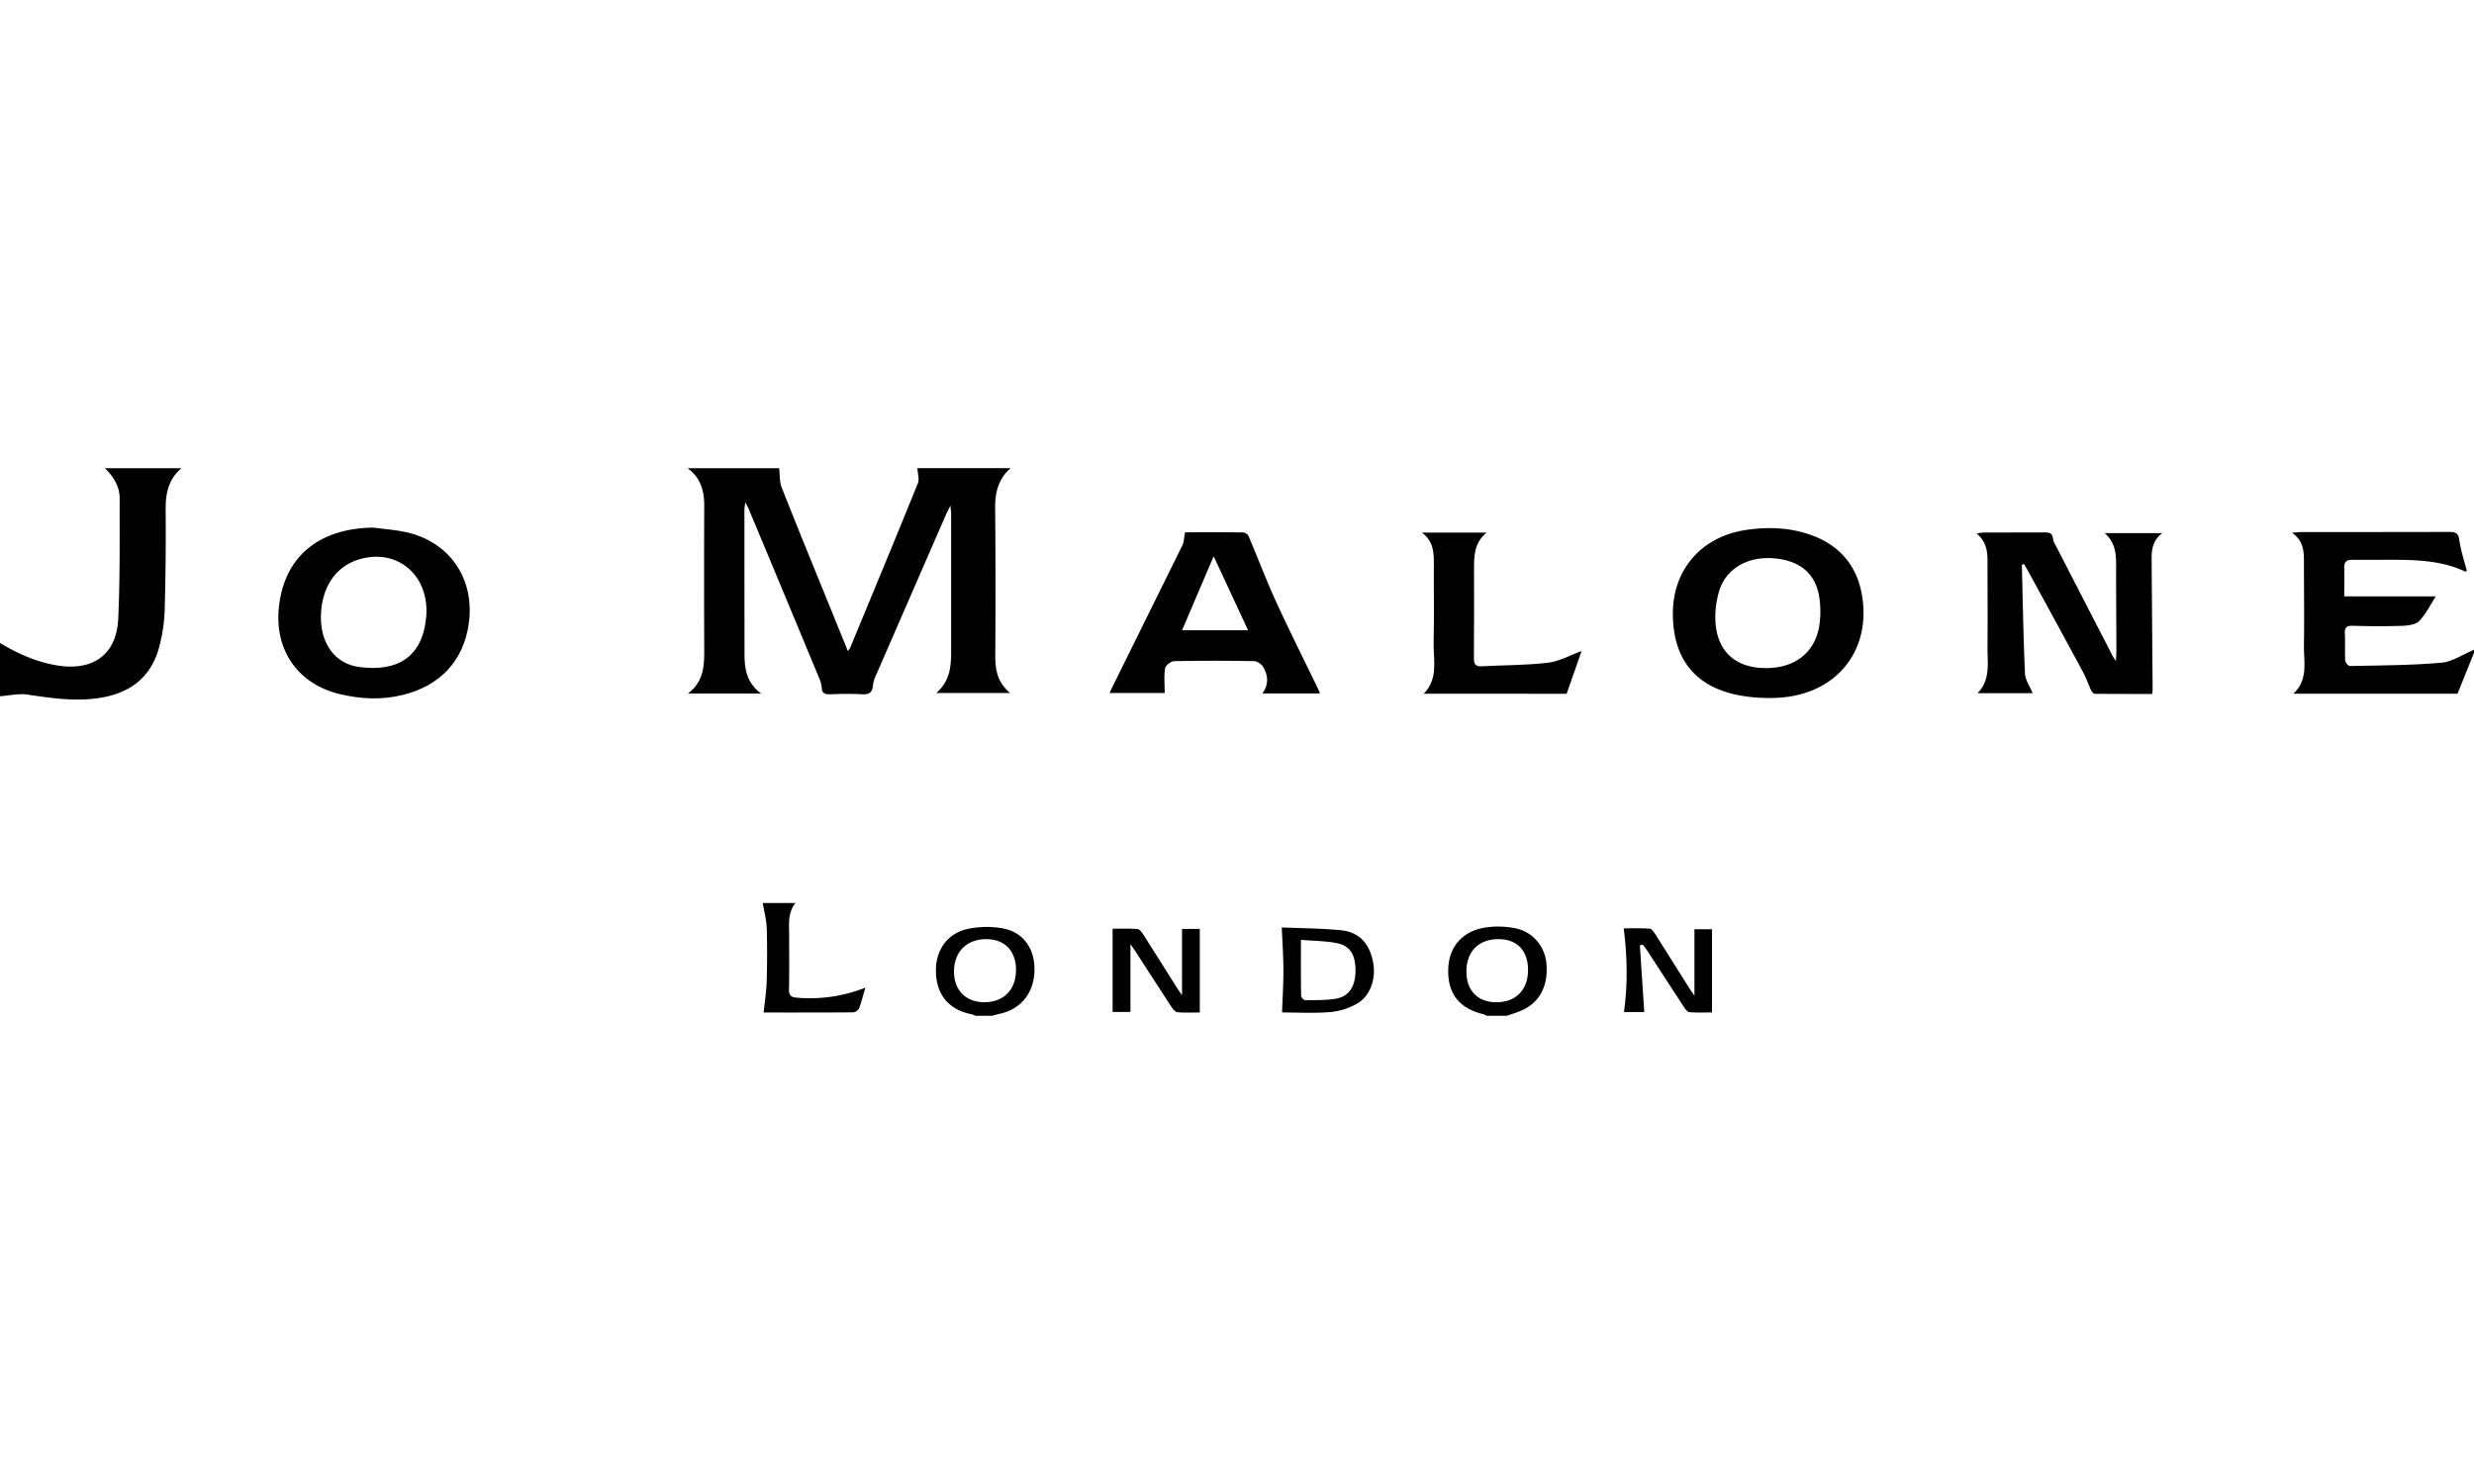
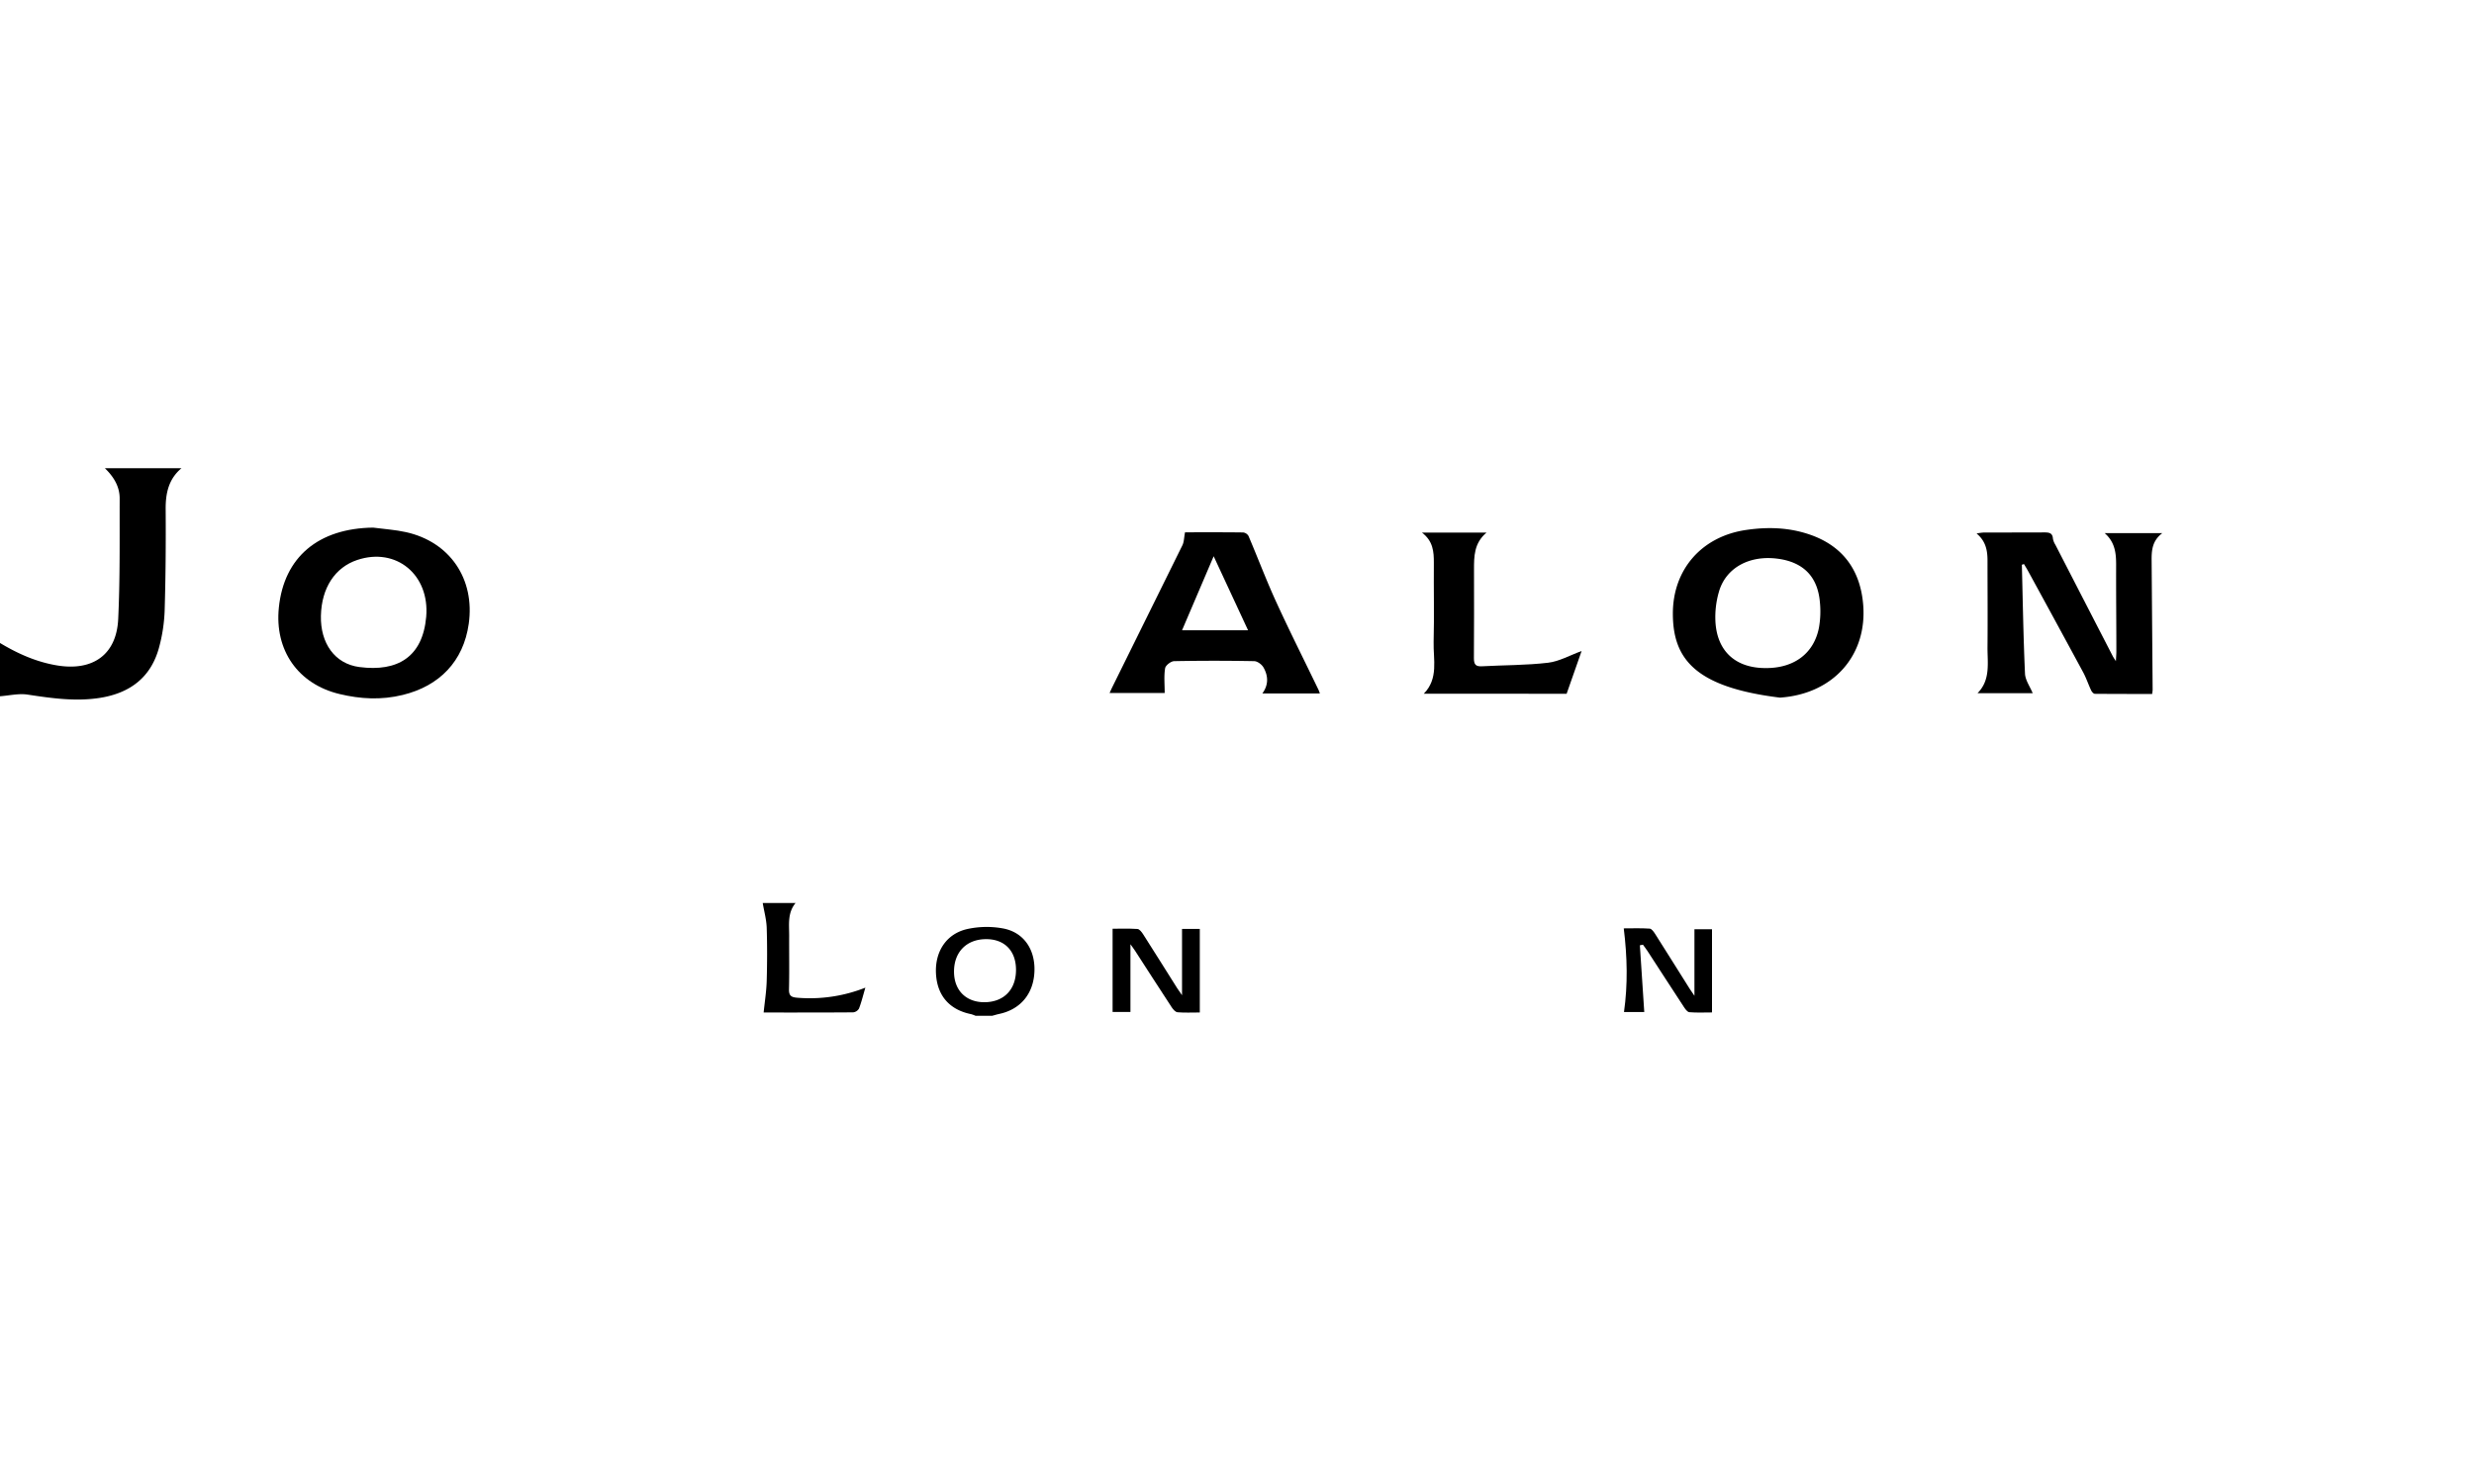
<svg xmlns="http://www.w3.org/2000/svg" id="Layer_1" data-name="Layer 1" viewBox="0 0 1486.03 891.62">
  <title>Jo Malone</title>
-   <path d="M607,281.32c-7.2,6.31-9.33,14.38-9.25,23.72q0.38,44.49.07,89c0,8.36,1.25,15.93,8.9,22.31H562.4c8-6.88,8.91-15.54,8.9-24.55v-83c0-1.22-.2-2.44-0.42-5-1.31,2.65-2.07,4-2.71,5.49q-20.75,47.58-41.45,95.19c-1,2.28-2.16,4.67-2.32,7.07-0.31,4.52-2.31,5.83-6.68,5.58-6.31-.37-12.67-0.24-19,0-3.16.11-5-.48-5.15-4.12a17.25,17.25,0,0,0-1.59-5.74q-21.17-51-42.43-101.86c-0.37-.88-0.88-1.71-1.91-3.67-0.26,2.36-.5,3.54-0.5,4.73q0,43.25.06,86.5c0,8.82,1.25,17.31,10,23.72h-44c9.27-7,9.83-16.15,9.8-25.67q-0.17-43.75,0-87.5c0-9-2.4-16.74-10-22.21h55c0.46,3.86.13,8,1.51,11.52C479,317,488.9,341,498.65,365c3.49,8.61,7,17.22,10.64,26.19a14.91,14.91,0,0,0,1.42-2.08c13.6-32.89,27.27-65.75,40.62-98.74,1-2.57-.14-6-0.28-9.08h56Z" />
-   <path d="M1486,392.32l-9.88,24.49h-98.6c9.08-8.41,6.21-19.11,6.36-29.1,0.26-16.65,0-33.32,0-50,0-6.45-.17-12.76-7.16-17.63,2.77-.2,4.18-0.39,5.59-0.39q44.48,0,89-.09c3.86,0,5.36.84,5.93,5,0.83,6.21,2.92,12.25,4.51,18.52a2.22,2.22,0,0,1-1.15.21c-14.49-6.75-30-7-45.51-7-7.33,0-14.66.11-22,0-3.63-.08-5.14,1.27-5,5,0.18,5.77,0,11.56,0,17h55c-3.09,4.78-5.82,10.31-9.82,14.65-2,2.15-6.3,2.83-9.61,3-10.15.36-20.32,0.3-30.48,0-3.82-.1-4.92,1.15-4.72,4.82,0.28,5.32-.1,10.67.22,16,0.07,1.23,1.87,3.39,2.84,3.37,18.29-.4,36.63-0.42,54.83-2,6.73-.59,13.13-5.07,19.68-7.77v2Z" />
  <path d="M0,386.32c10.75,6.46,22,11.49,34.54,13.52C55.83,403.26,70,393.32,71,371.93c1.14-24.07.81-48.21,0.88-72.32,0.06-7.37-3.71-13.29-8.88-18.29h46c-7.67,6.44-9.56,14.91-9.49,24.54,0.14,20.33,0,40.67-.61,61A97.1,97.1,0,0,1,95.54,389c-4.88,18.1-17.6,27.53-35.73,30.33-14.55,2.25-28.84.18-43.23-2-5.36-.8-11,0.57-16.58,1v-32Z" />
-   <path d="M893,610.32a14,14,0,0,0-2.21-1c-14.53-3.61-21.4-12.58-20.88-27.34,0.48-13.54,8.93-23,23.29-24.85a52.5,52.5,0,0,1,16.8.55c10.87,2.15,18.08,11,18.93,21.73,1,13.18-4.37,23.2-15.12,27.75-2.81,1.25-5.87,2.16-8.81,3.16H893Zm-12.18-26.76c-0.06,11.55,6.8,18.64,18,18.6,11.66,0,18.87-7.29,19-19.09s-6.46-18.8-17.72-18.81C888.24,564.24,880.89,571.59,880.82,583.56Z" />
  <path d="M586,610.32a19.52,19.52,0,0,0-2.71-1c-13.13-2.67-20.52-11.31-21.1-24.71-0.57-13,6.3-23.63,18.87-26.44a54.5,54.5,0,0,1,21.57-.32c12.28,2.36,19.06,12.49,18.73,25.33-0.34,13.6-8.19,23.23-21.13,26-1.43.3-2.83,0.74-4.24,1.12H586v0Zm24.27-27.84c-0.09-11.27-6.93-18.23-17.91-18.22-11.88,0-19.5,7.86-19.32,19.9,0.17,11,7.29,18,18.28,18C603.06,602.07,610.37,594.48,610.27,582.48Z" />
  <path d="M1214.45,339.32c0.56,21.8.9,43.6,1.88,65.38,0.18,4,3,7.78,4.63,11.79h-33.15c7.92-8,5.94-18.05,6-27.62,0.16-17.32,0-34.64,0-52,0-6-.93-11.66-6.56-16.34a36.27,36.27,0,0,1,4.23-.58q18.24,0,36.47-.06c2.8,0,4.92.25,5.16,3.73a10.32,10.32,0,0,0,1.46,3.68q17.23,33.5,34.51,67c0.35,0.68.81,1.3,1.85,2.94,0.13-2.7.28-4.26,0.28-5.82,0-17.32-.21-34.64-0.14-52,0-7-.61-13.59-6.88-19.11h34.61c-6.26,4.77-6.47,10.74-6.41,16.77L1293,414.5a22.86,22.86,0,0,1-.3,2.45c-11.53,0-23,0-34.42-.09-0.76,0-1.8-1.2-2.21-2.07-1.69-3.58-2.93-7.39-4.8-10.86q-16.5-30.52-33.14-60.94c-0.76-1.39-1.61-2.73-2.42-4.1Z" />
  <path d="M224.11,317c6.59,0.88,13.29,1.28,19.76,2.72,26.38,5.86,41.5,28.16,37.69,55.08-3.18,22.5-17.56,37.37-39.66,42.74C229,420.7,216.54,420,204,417c-24.94-5.94-39.17-26.29-36.5-52C170.6,334.74,191.22,317.42,224.11,317Zm-31.35,53c-0.37,16.37,8.27,28.85,23.11,30.77,23,3,38-6.08,40.13-30.14,2.2-25.34-18.05-42-41.39-34.2-13.45,4.49-21.47,16.81-21.85,33.56h0Z" />
-   <path d="M1004.82,368.8c-0.06-26.58,17.23-46.42,43.85-50.37,12.85-1.91,25.53-1.59,38,2.62,20,6.74,30.74,21.27,32.46,42.22,2.5,30.45-17.9,53.7-50,55.88a97.89,97.89,0,0,1-24.18-1.34C1018.37,412.89,1004.88,396,1004.82,368.8Zm56,32.59c17,0,28.83-8.93,31.78-24.44a56.17,56.17,0,0,0,.52-15.37c-1.37-15.13-9.91-23.74-25-25.85-17-2.37-31.3,5.19-35.56,19.59a54.3,54.3,0,0,0-2.17,18.17c1,18,12.3,28,30.4,27.9h0Z" />
+   <path d="M1004.82,368.8c-0.06-26.58,17.23-46.42,43.85-50.37,12.85-1.91,25.53-1.59,38,2.62,20,6.74,30.74,21.27,32.46,42.22,2.5,30.45-17.9,53.7-50,55.88C1018.37,412.89,1004.88,396,1004.82,368.8Zm56,32.59c17,0,28.83-8.93,31.78-24.44a56.17,56.17,0,0,0,.52-15.37c-1.37-15.13-9.91-23.74-25-25.85-17-2.37-31.3,5.19-35.56,19.59a54.3,54.3,0,0,0-2.17,18.17c1,18,12.3,28,30.4,27.9h0Z" />
  <path d="M711.8,319.82c11.62,0,23.27-.06,34.91.09a4.31,4.31,0,0,1,3.21,2.1c5.6,13.14,10.64,26.53,16.58,39.51,8.16,17.83,17,35.37,25.5,53,0.27,0.56.44,1.16,0.81,2.14H758.24c3.86-5.28,3.53-10.66.68-15.65-1-1.79-3.65-3.74-5.57-3.78q-24-.45-48,0c-2,0-5.22,2.52-5.51,4.26-0.77,4.68-.26,9.58-0.26,14.89h-33.1c0.59-1.29,1.14-2.55,1.75-3.78l42-85C711.23,325.54,711.2,322.89,711.8,319.82ZM729,334.2l-19,44.5h39.67Z" />
  <path d="M854.12,320h38.75c-7.56,6.4-7.5,14.4-7.49,22.42,0,17.65.1,35.3-.06,53,0,3.63.92,5.11,4.75,4.9,13.26-.73,26.61-0.58,39.76-2.13,6.73-.79,13.11-4.48,20.18-7.05l-9,25.68H855.2c9-9.19,5.65-20.55,5.92-31.17,0.4-15.81,0-31.64.13-47.46C861.28,331.49,860.83,325.12,854.12,320Z" />
  <path d="M985,567.95l2.64,40.1H975.46c2.34-16.5,2-33-.14-50.27,5.19,0,10.42-.21,15.61.16,1.19,0.08,2.48,2,3.31,3.29,7,11,13.83,22,20.74,32.94,0.86,1.36,1.8,2.67,2.8,4.12v-40h10.55v50c-4.84,0-9.26.24-13.63-.15-1.21-.11-2.48-1.94-3.33-3.24-7.31-11.12-14.51-22.31-21.77-33.47-0.86-1.32-1.83-2.56-2.75-3.84Z" />
  <path d="M710,597.95V558.13h10.67v50.19c-4.89,0-9.17.23-13.4-.14-1.25-.11-2.66-1.72-3.48-3-7.4-11.27-14.68-22.63-22-33.94-0.86-1.33-1.84-2.58-2.78-3.91V608H668.29V558c4.42,0,9.69-.2,14.93.15,1.21,0.08,2.57,1.86,3.4,3.15,6.9,10.8,13.69,21.68,20.53,32.52C708,595.15,708.92,596.42,710,597.95Z" />
-   <path d="M769.91,557.22c11.59,0.5,23.56.55,35.43,1.68,10.64,1,16.81,7.45,19.18,18s-1.09,21.42-9.67,26.27a40.18,40.18,0,0,1-15.86,4.9c-9.24.8-18.6,0.25-27.91,0.25a3.85,3.85,0,0,1-1-.17c0.3-8.5.84-16.87,0.82-25.25S770.29,566.45,769.91,557.22Zm11.5,7.47c0,12.08-.06,22.85.11,33.62,0,0.94,1.64,2.66,2.5,2.64,6.29-.09,12.69.12,18.83-1,7.71-1.43,11.38-7.66,11.34-17s-3.26-14.77-11.33-16.33c-6.77-1.3-13.79-1.3-21.45-1.92h0Z" />
  <path d="M519.79,593.4c-1.39,4.73-2.36,8.74-3.83,12.56a4.64,4.64,0,0,1-3.52,2.28c-18.29.14-36.59,0.1-53.75,0.1,0.65-6.41,1.66-12.67,1.84-19,0.3-10.64.34-21.3,0-31.94-0.17-4.94-1.55-9.84-2.39-14.87h19.74c-5,6-3.82,13.08-3.86,19.91-0.06,10.65.15,21.3-.11,31.94-0.09,3.76,1.26,4.76,4.78,5.06A90.61,90.61,0,0,0,519.79,593.4Z" />
-   <rect width="1486.03" height="891.62" style="fill:none" />
</svg>